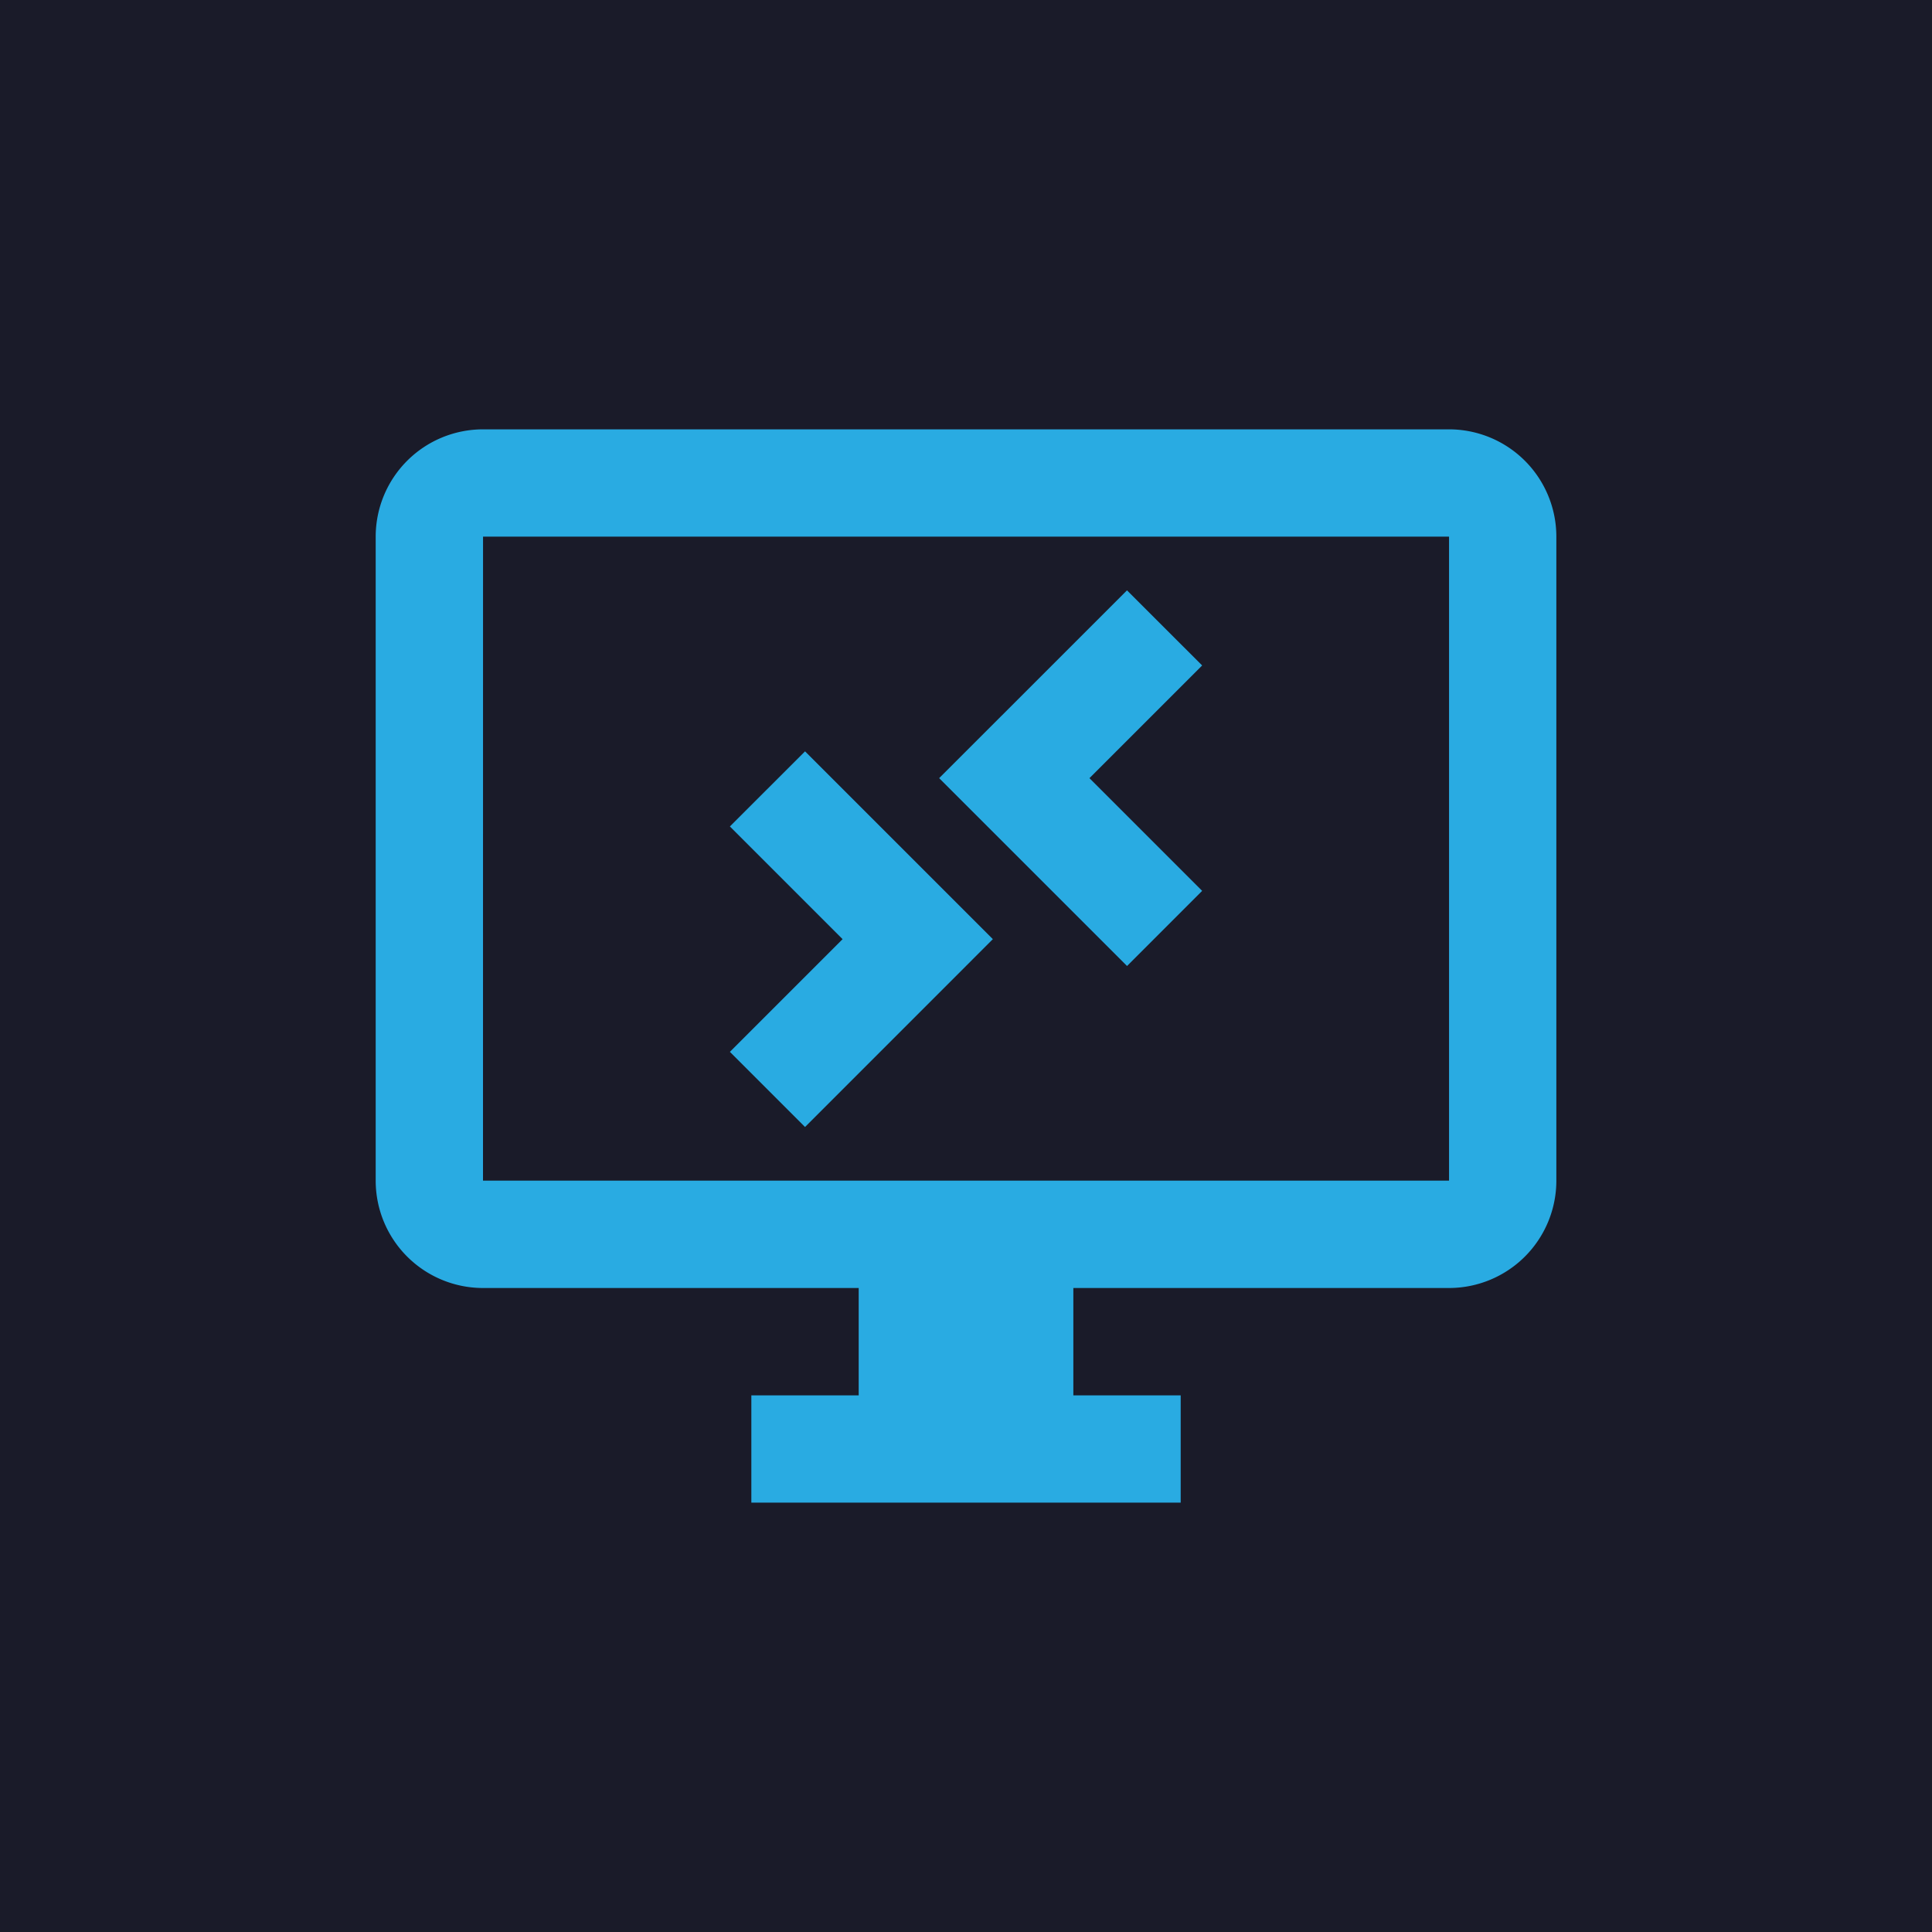
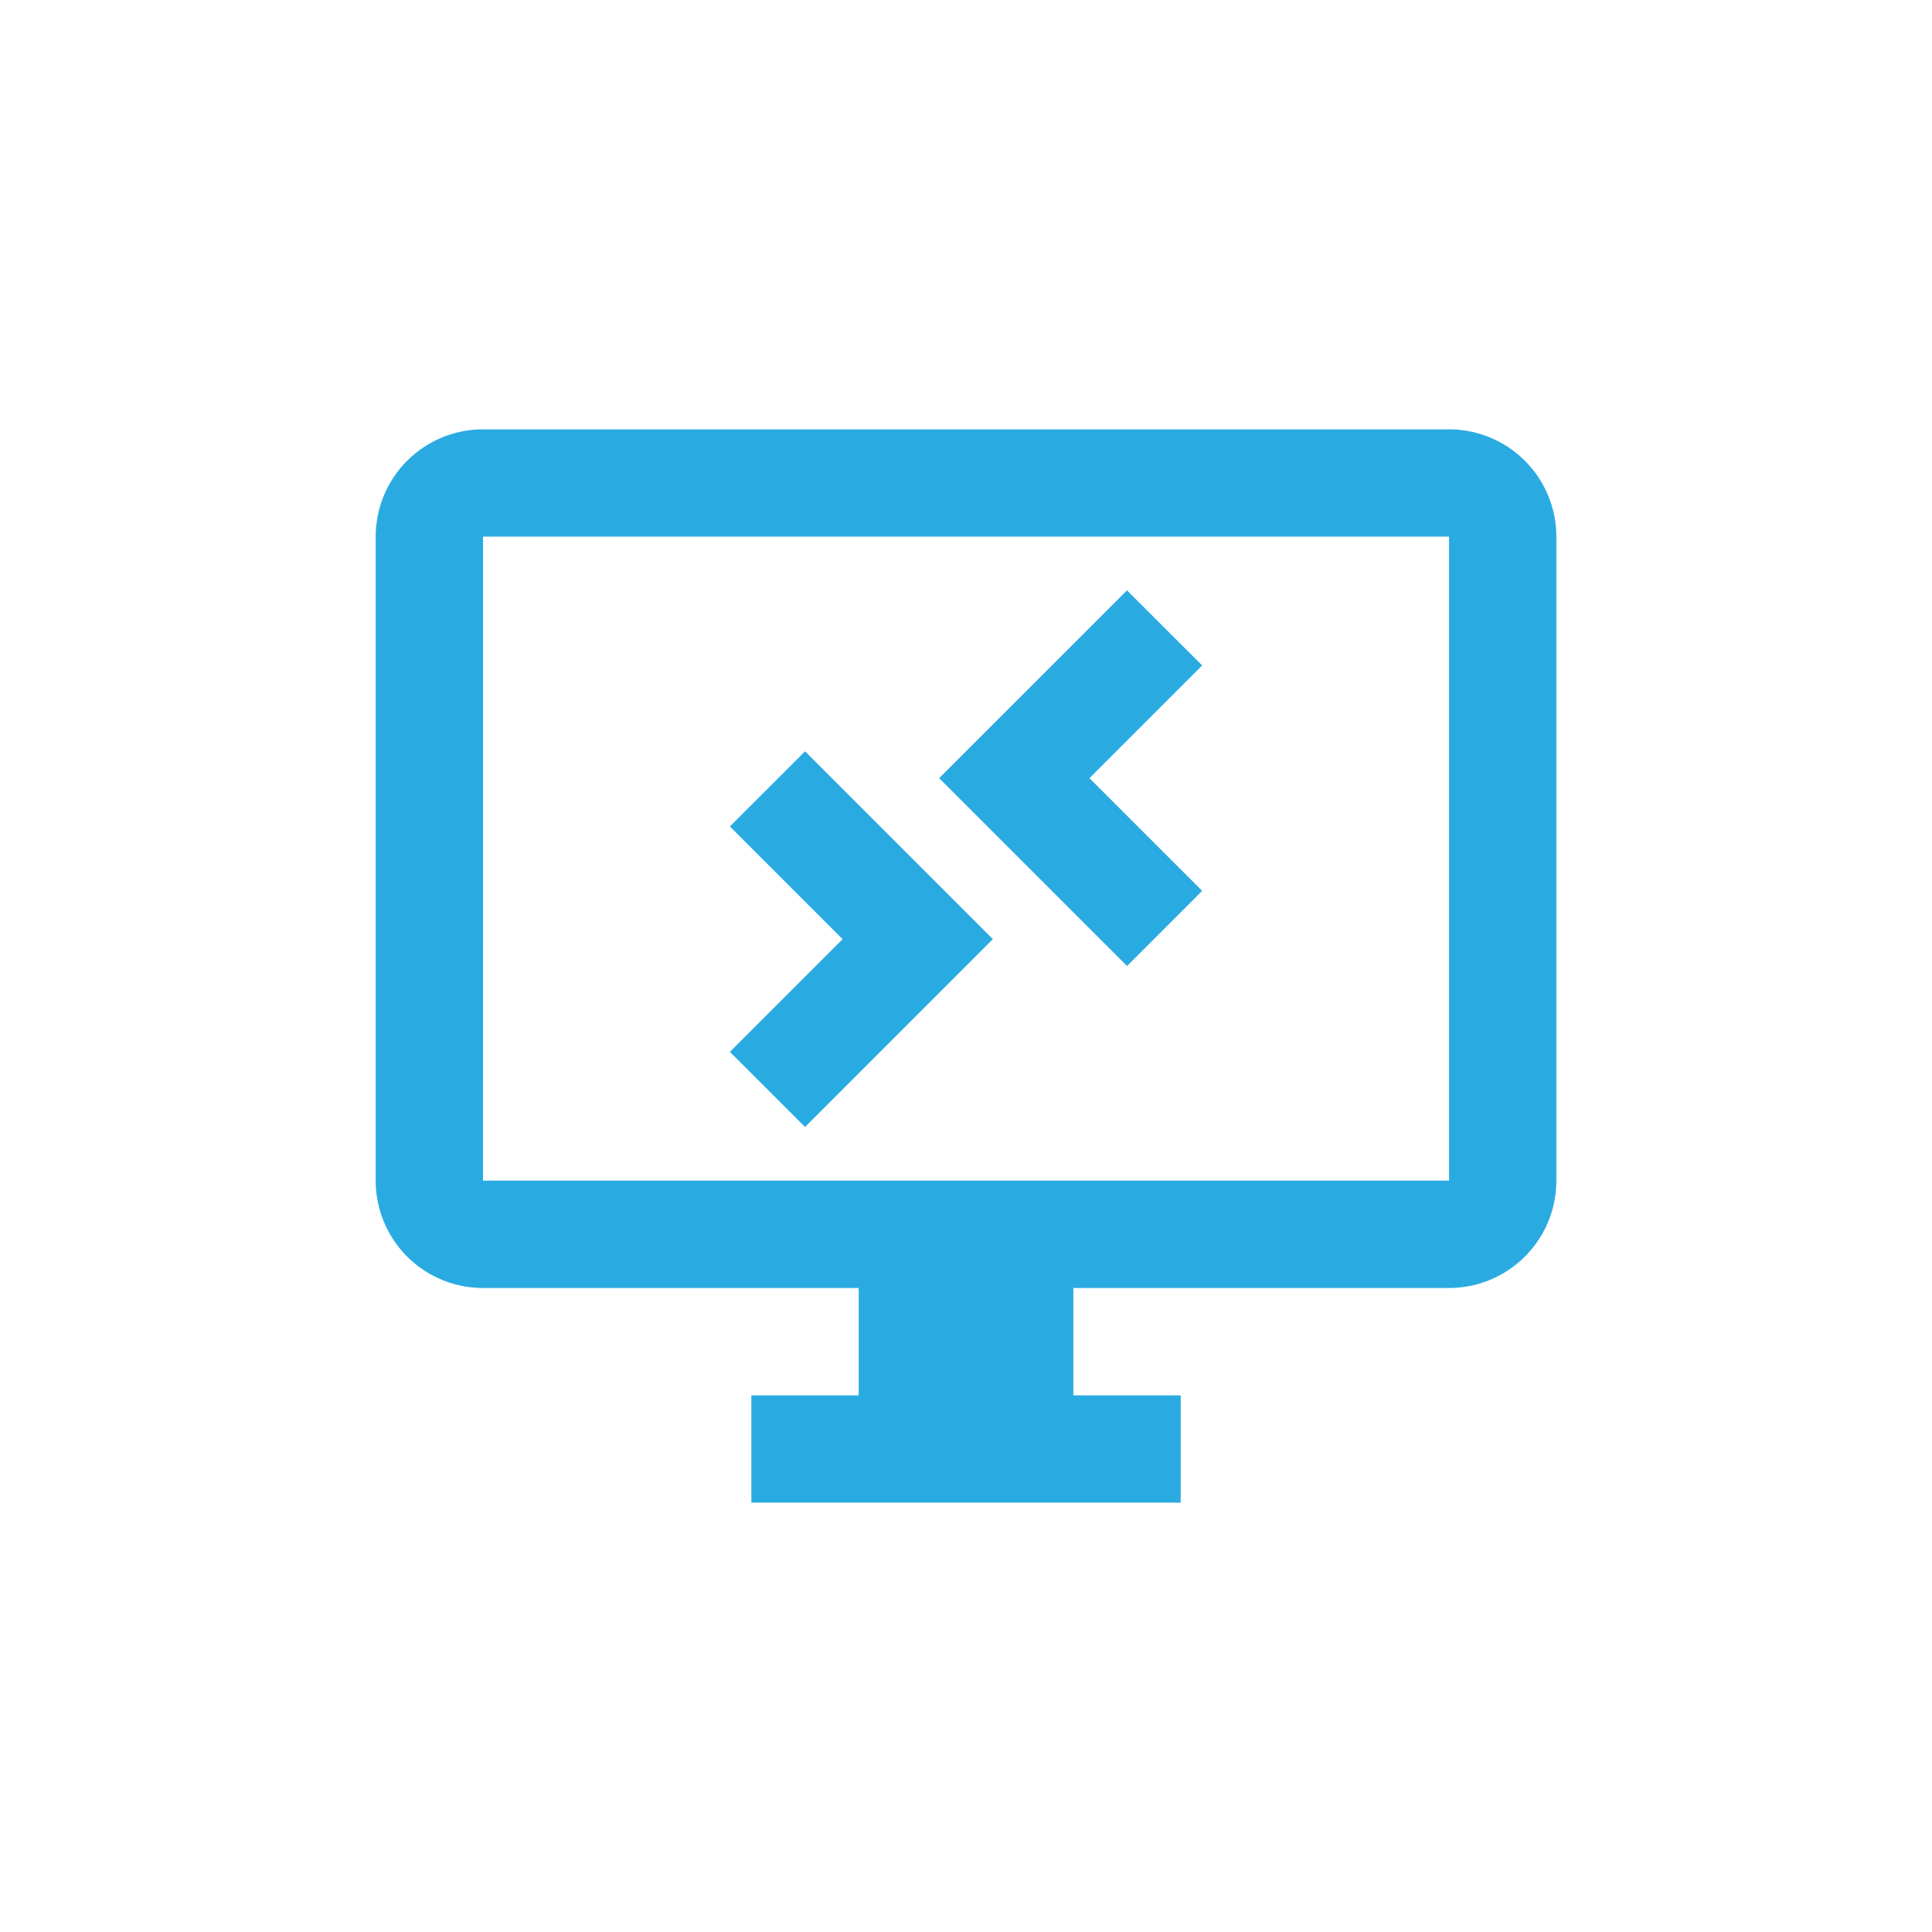
<svg xmlns="http://www.w3.org/2000/svg" width="48" height="48" fill="none">
-   <path fill="#1A1B29" d="M0 0h48v48H0z" />
  <path fill="#29ABE2" d="M12 10.667a2.667 2.667 0 0 0-2.666 2.666v16A2.667 2.667 0 0 0 12.001 32h9.333v2.667h-2.667v2.666h10.667v-2.666h-2.667V32h9.334a2.667 2.667 0 0 0 2.666-2.667v-16a2.667 2.667 0 0 0-2.666-2.666m-24 2.666h24v16H12m16-14.666-4.667 4.666L28.001 24l1.866-1.867-2.8-2.8 2.8-2.8m-9.866 2.134-1.867 1.866 2.8 2.8-2.8 2.8L20.001 28l4.666-4.667" />
</svg>